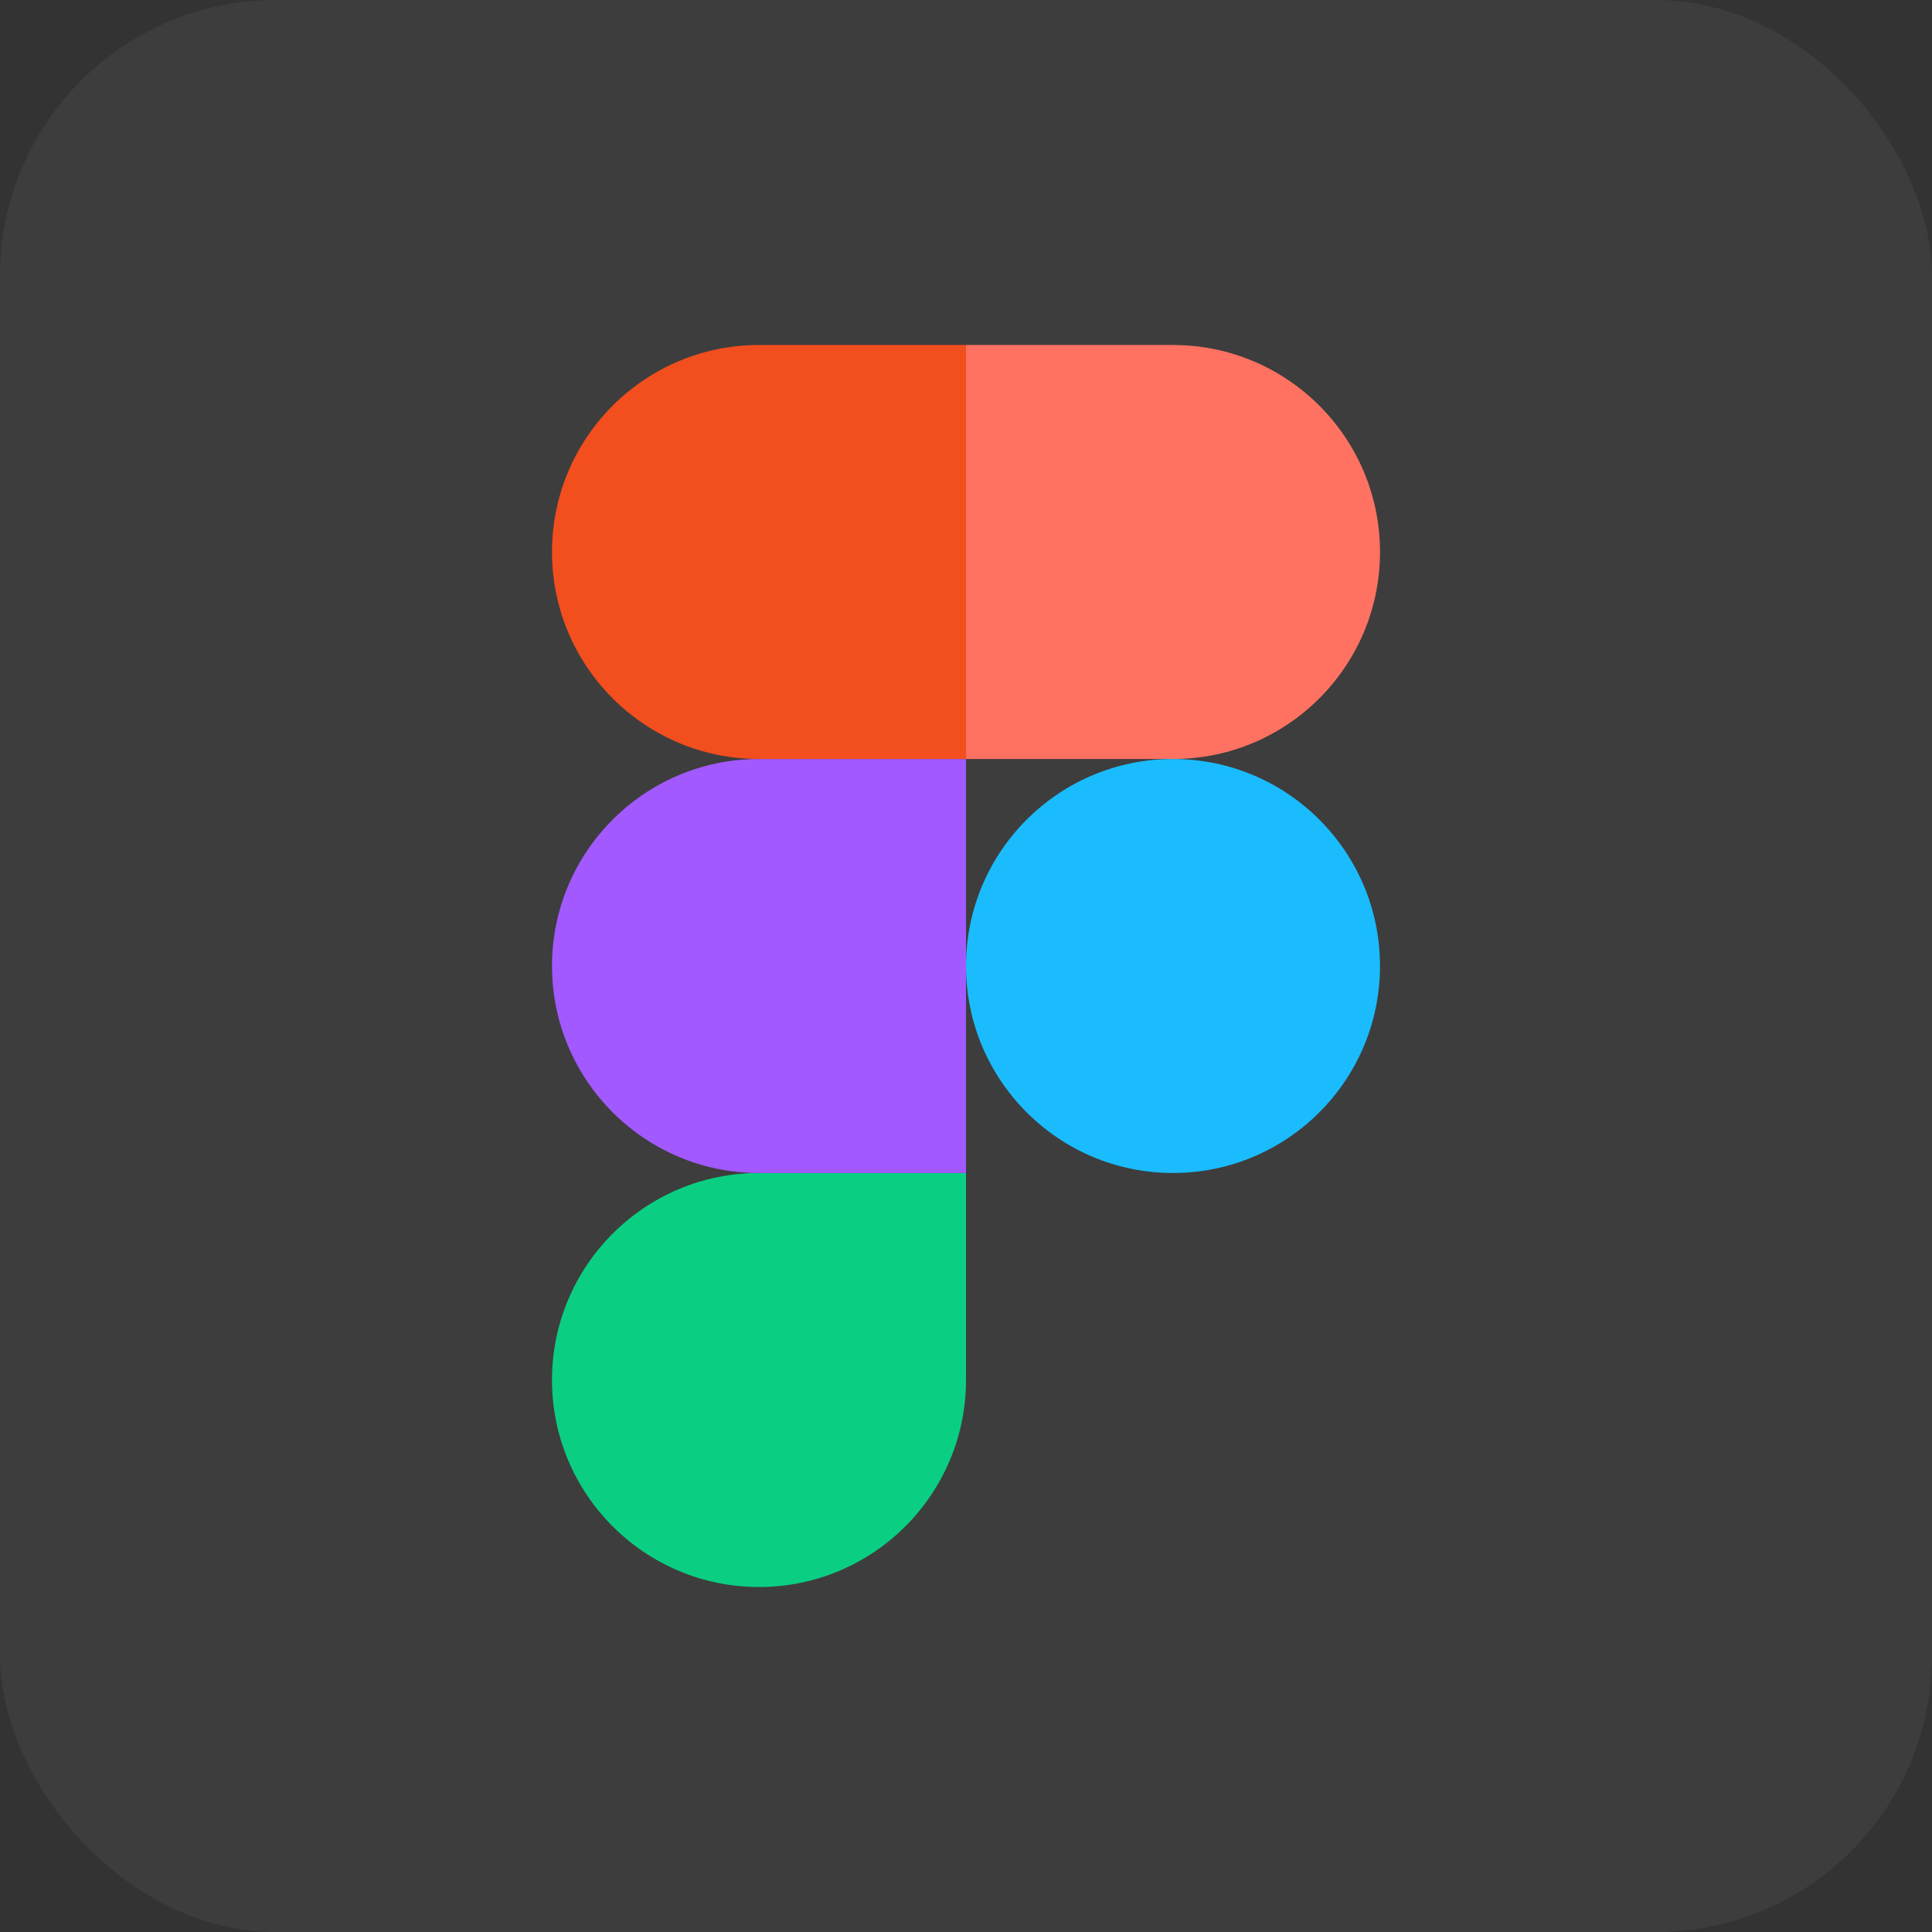
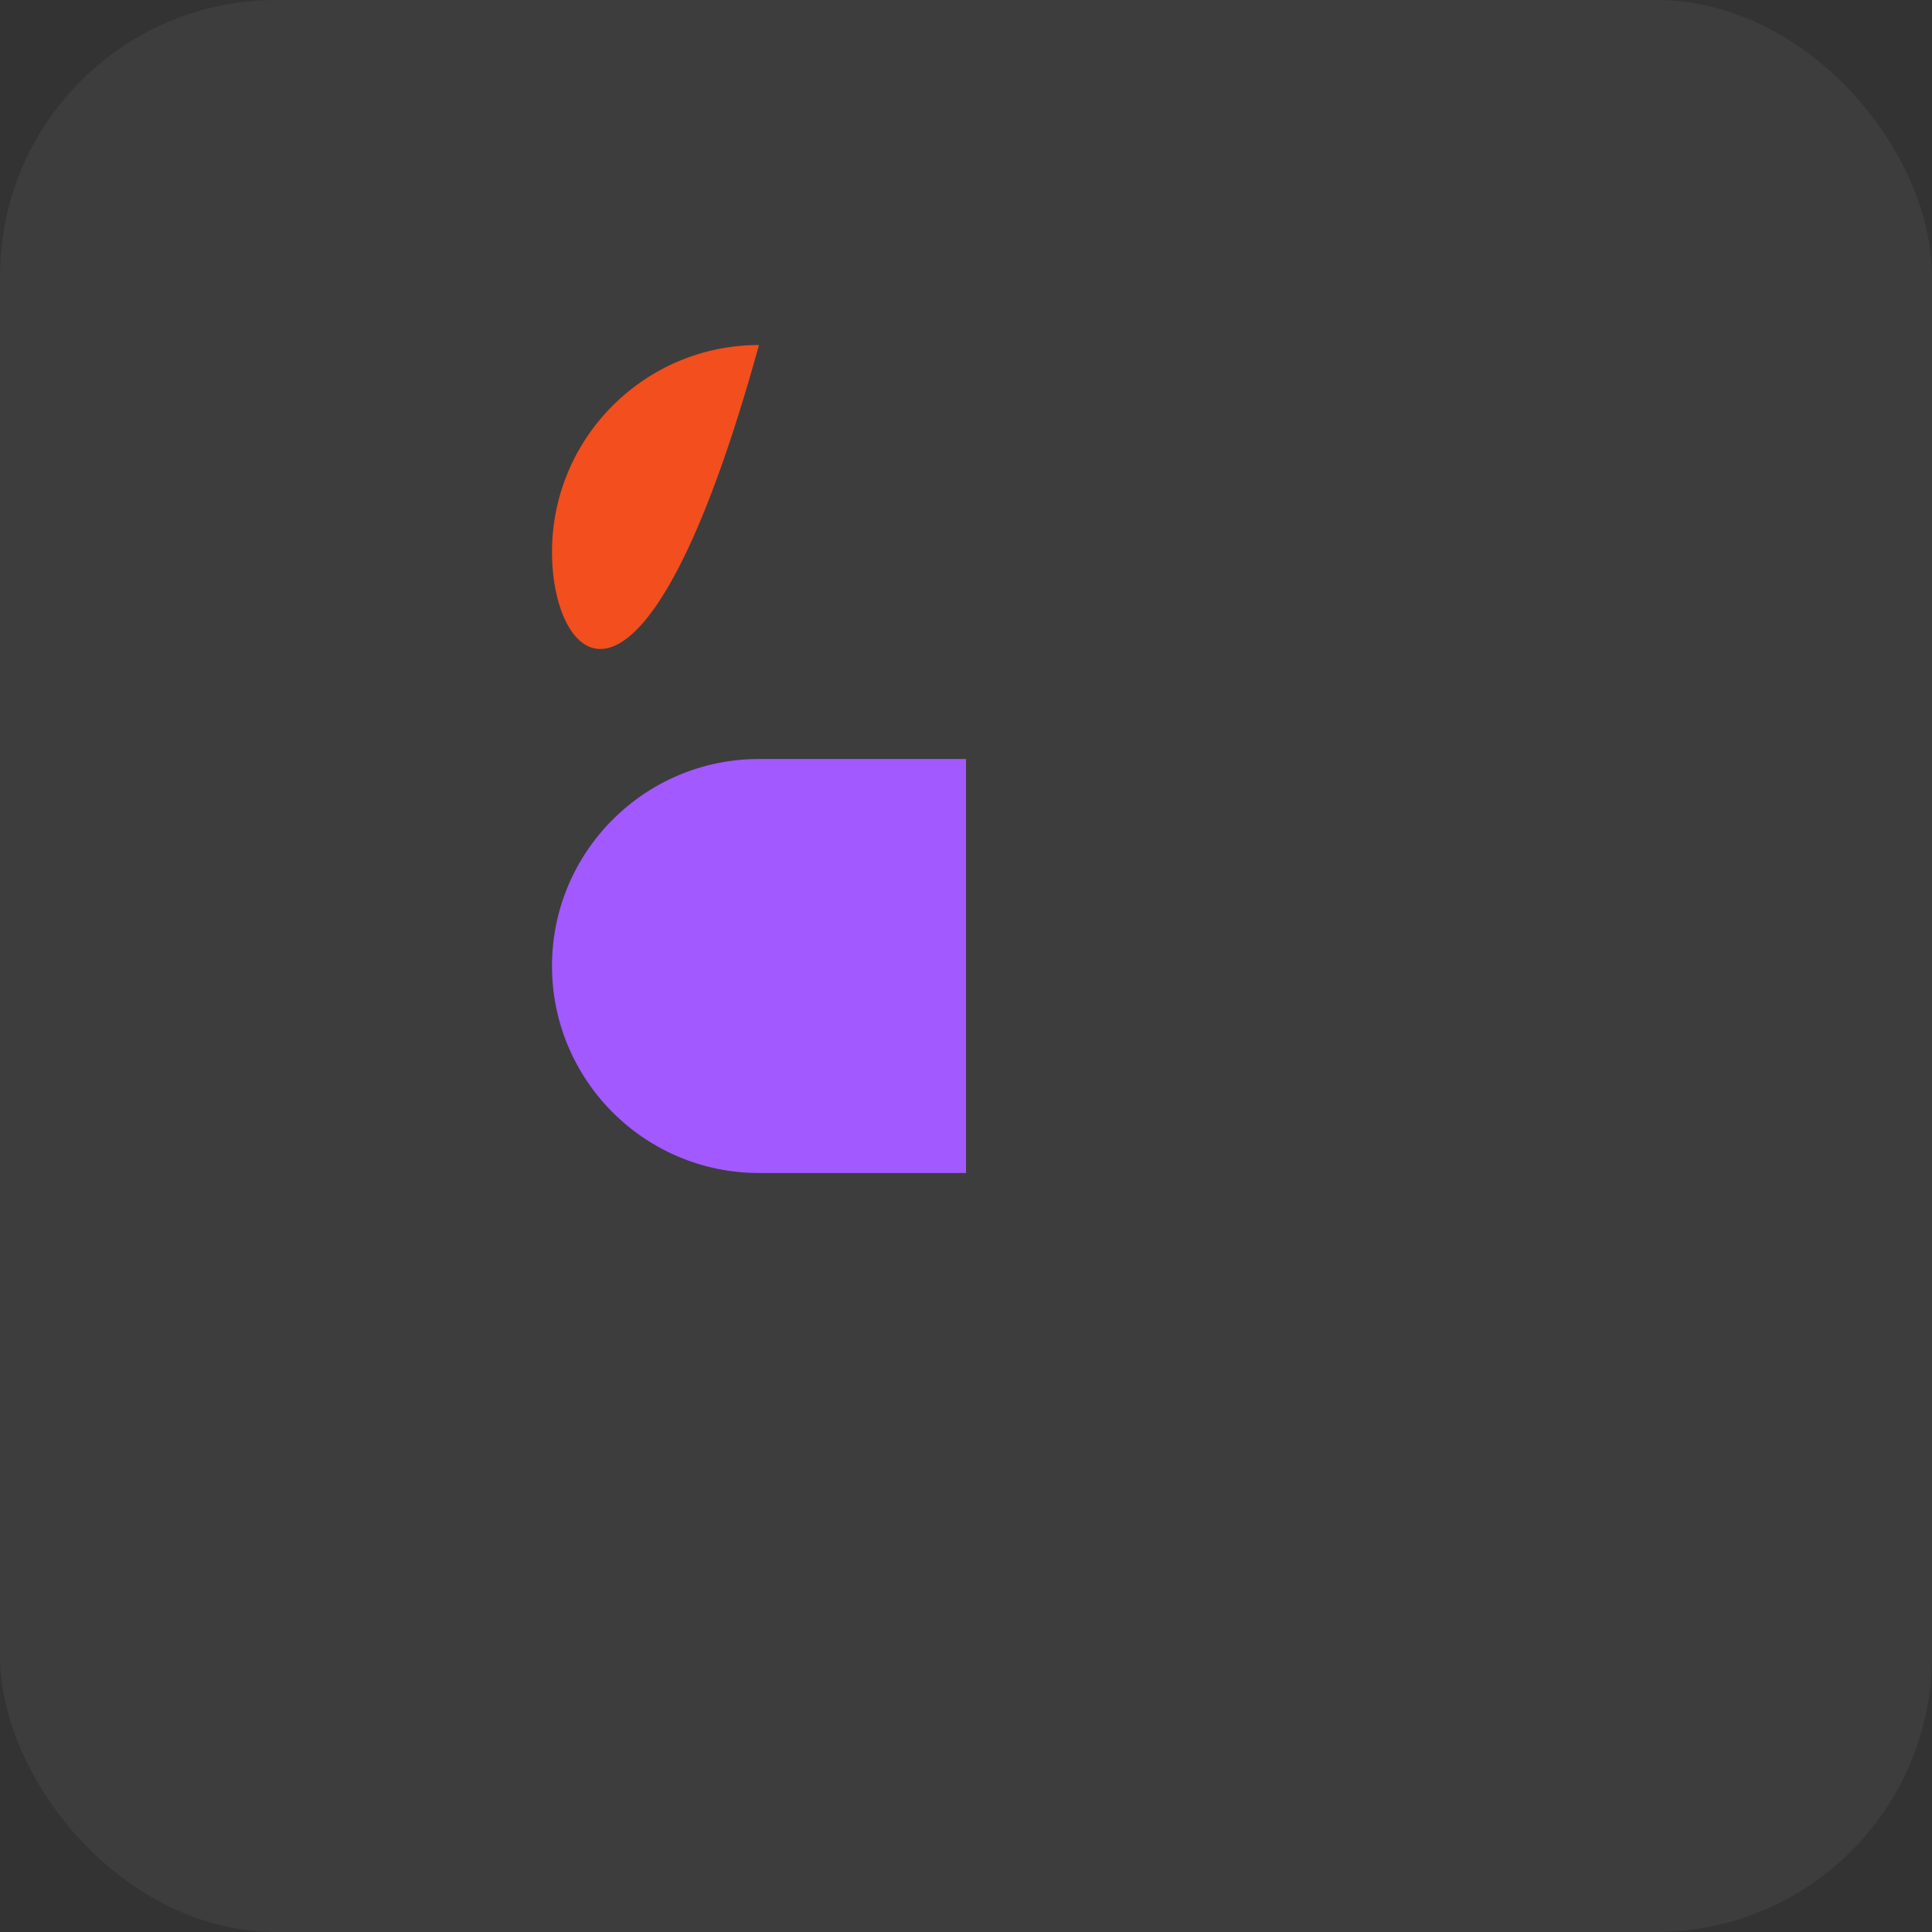
<svg xmlns="http://www.w3.org/2000/svg" width="28" height="28" viewBox="0 0 28 28" fill="none">
  <rect x="0" y="0" width="28" height="28" fill="#333333" stroke="none" />
  <rect width="28" height="28" rx="4" fill="white" fill-opacity="0.05" />
-   <path d="M11 23C12.656 23 14 21.656 14 20V17H11C9.344 17 8 18.344 8 20C8 21.656 9.344 23 11 23Z" fill="#0ACF83" />
  <path d="M8 14C8 12.344 9.344 11 11 11H14V17H11C9.344 17 8 15.656 8 14Z" fill="#A259FF" />
-   <path d="M8 8C8 6.344 9.344 5 11 5H14V11H11C9.344 11 8 9.656 8 8Z" fill="#F24E1E" />
-   <path d="M14 5H17C18.656 5 20 6.344 20 8C20 9.656 18.656 11 17 11H14V5Z" fill="#FF7262" />
-   <path d="M20 14C20 15.656 18.656 17 17 17C15.344 17 14 15.656 14 14C14 12.344 15.344 11 17 11C18.656 11 20 12.344 20 14Z" fill="#1ABCFE" />
+   <path d="M8 8C8 6.344 9.344 5 11 5H14H11C9.344 11 8 9.656 8 8Z" fill="#F24E1E" />
</svg>